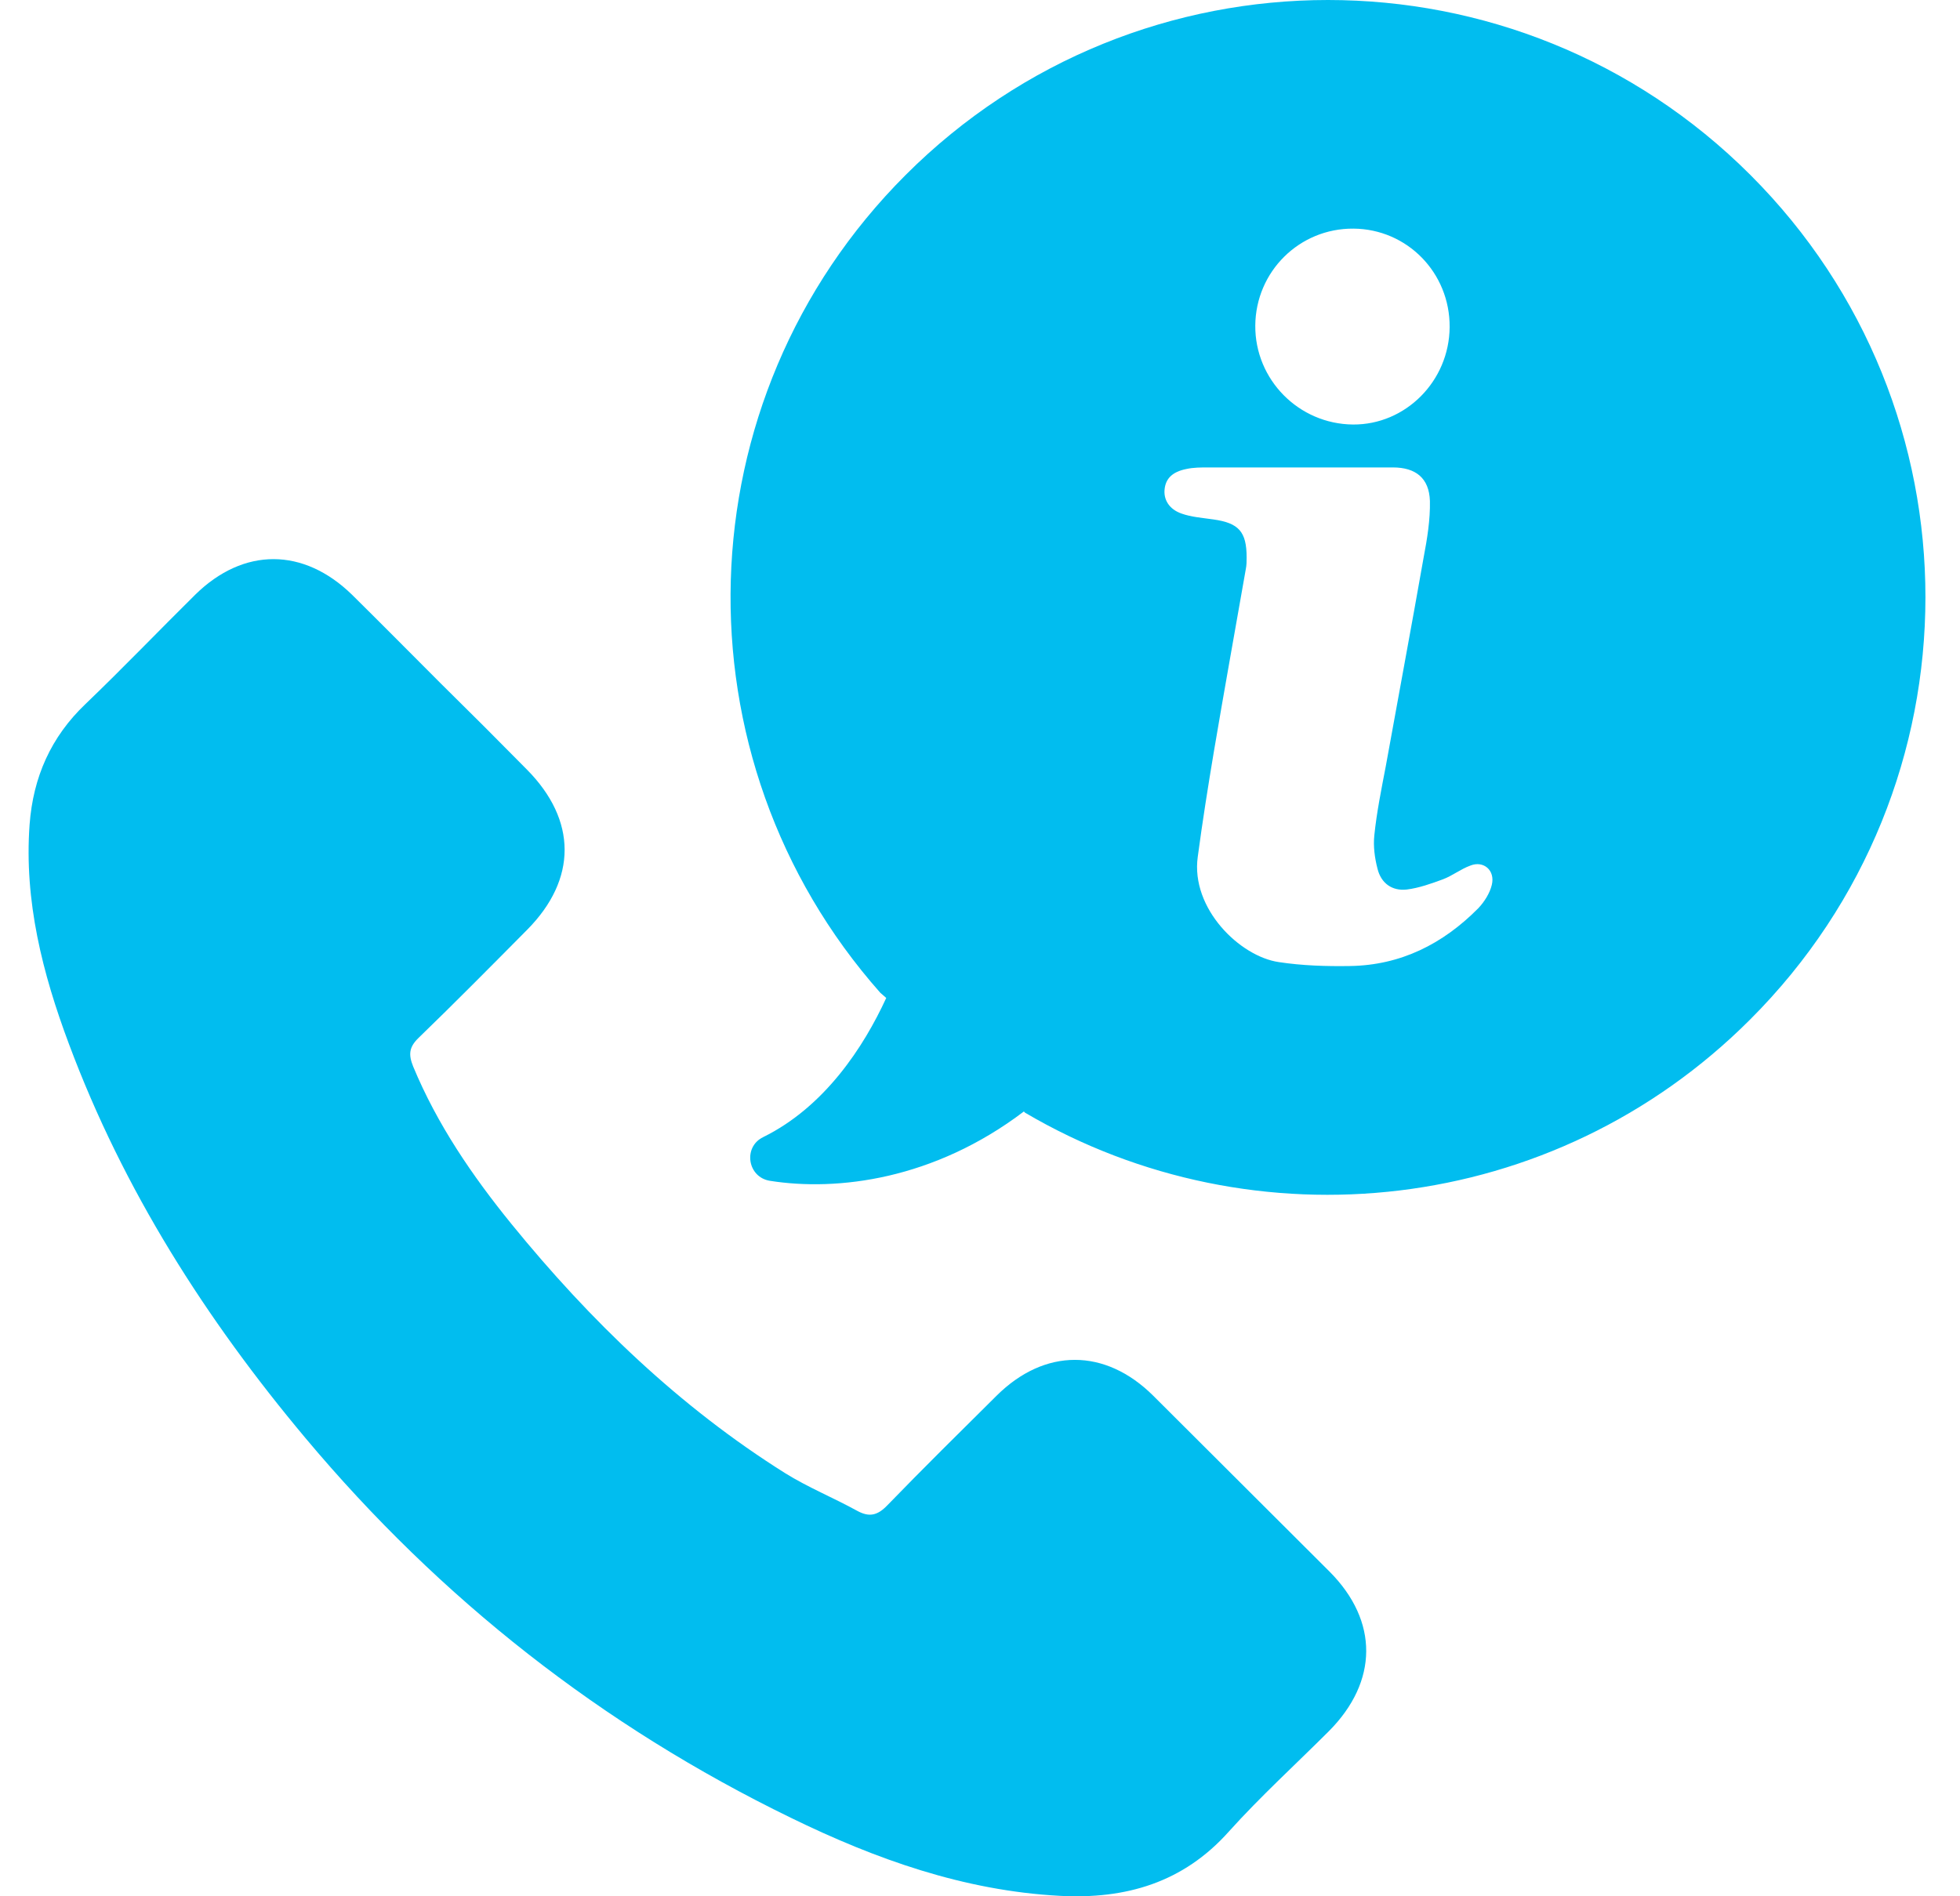
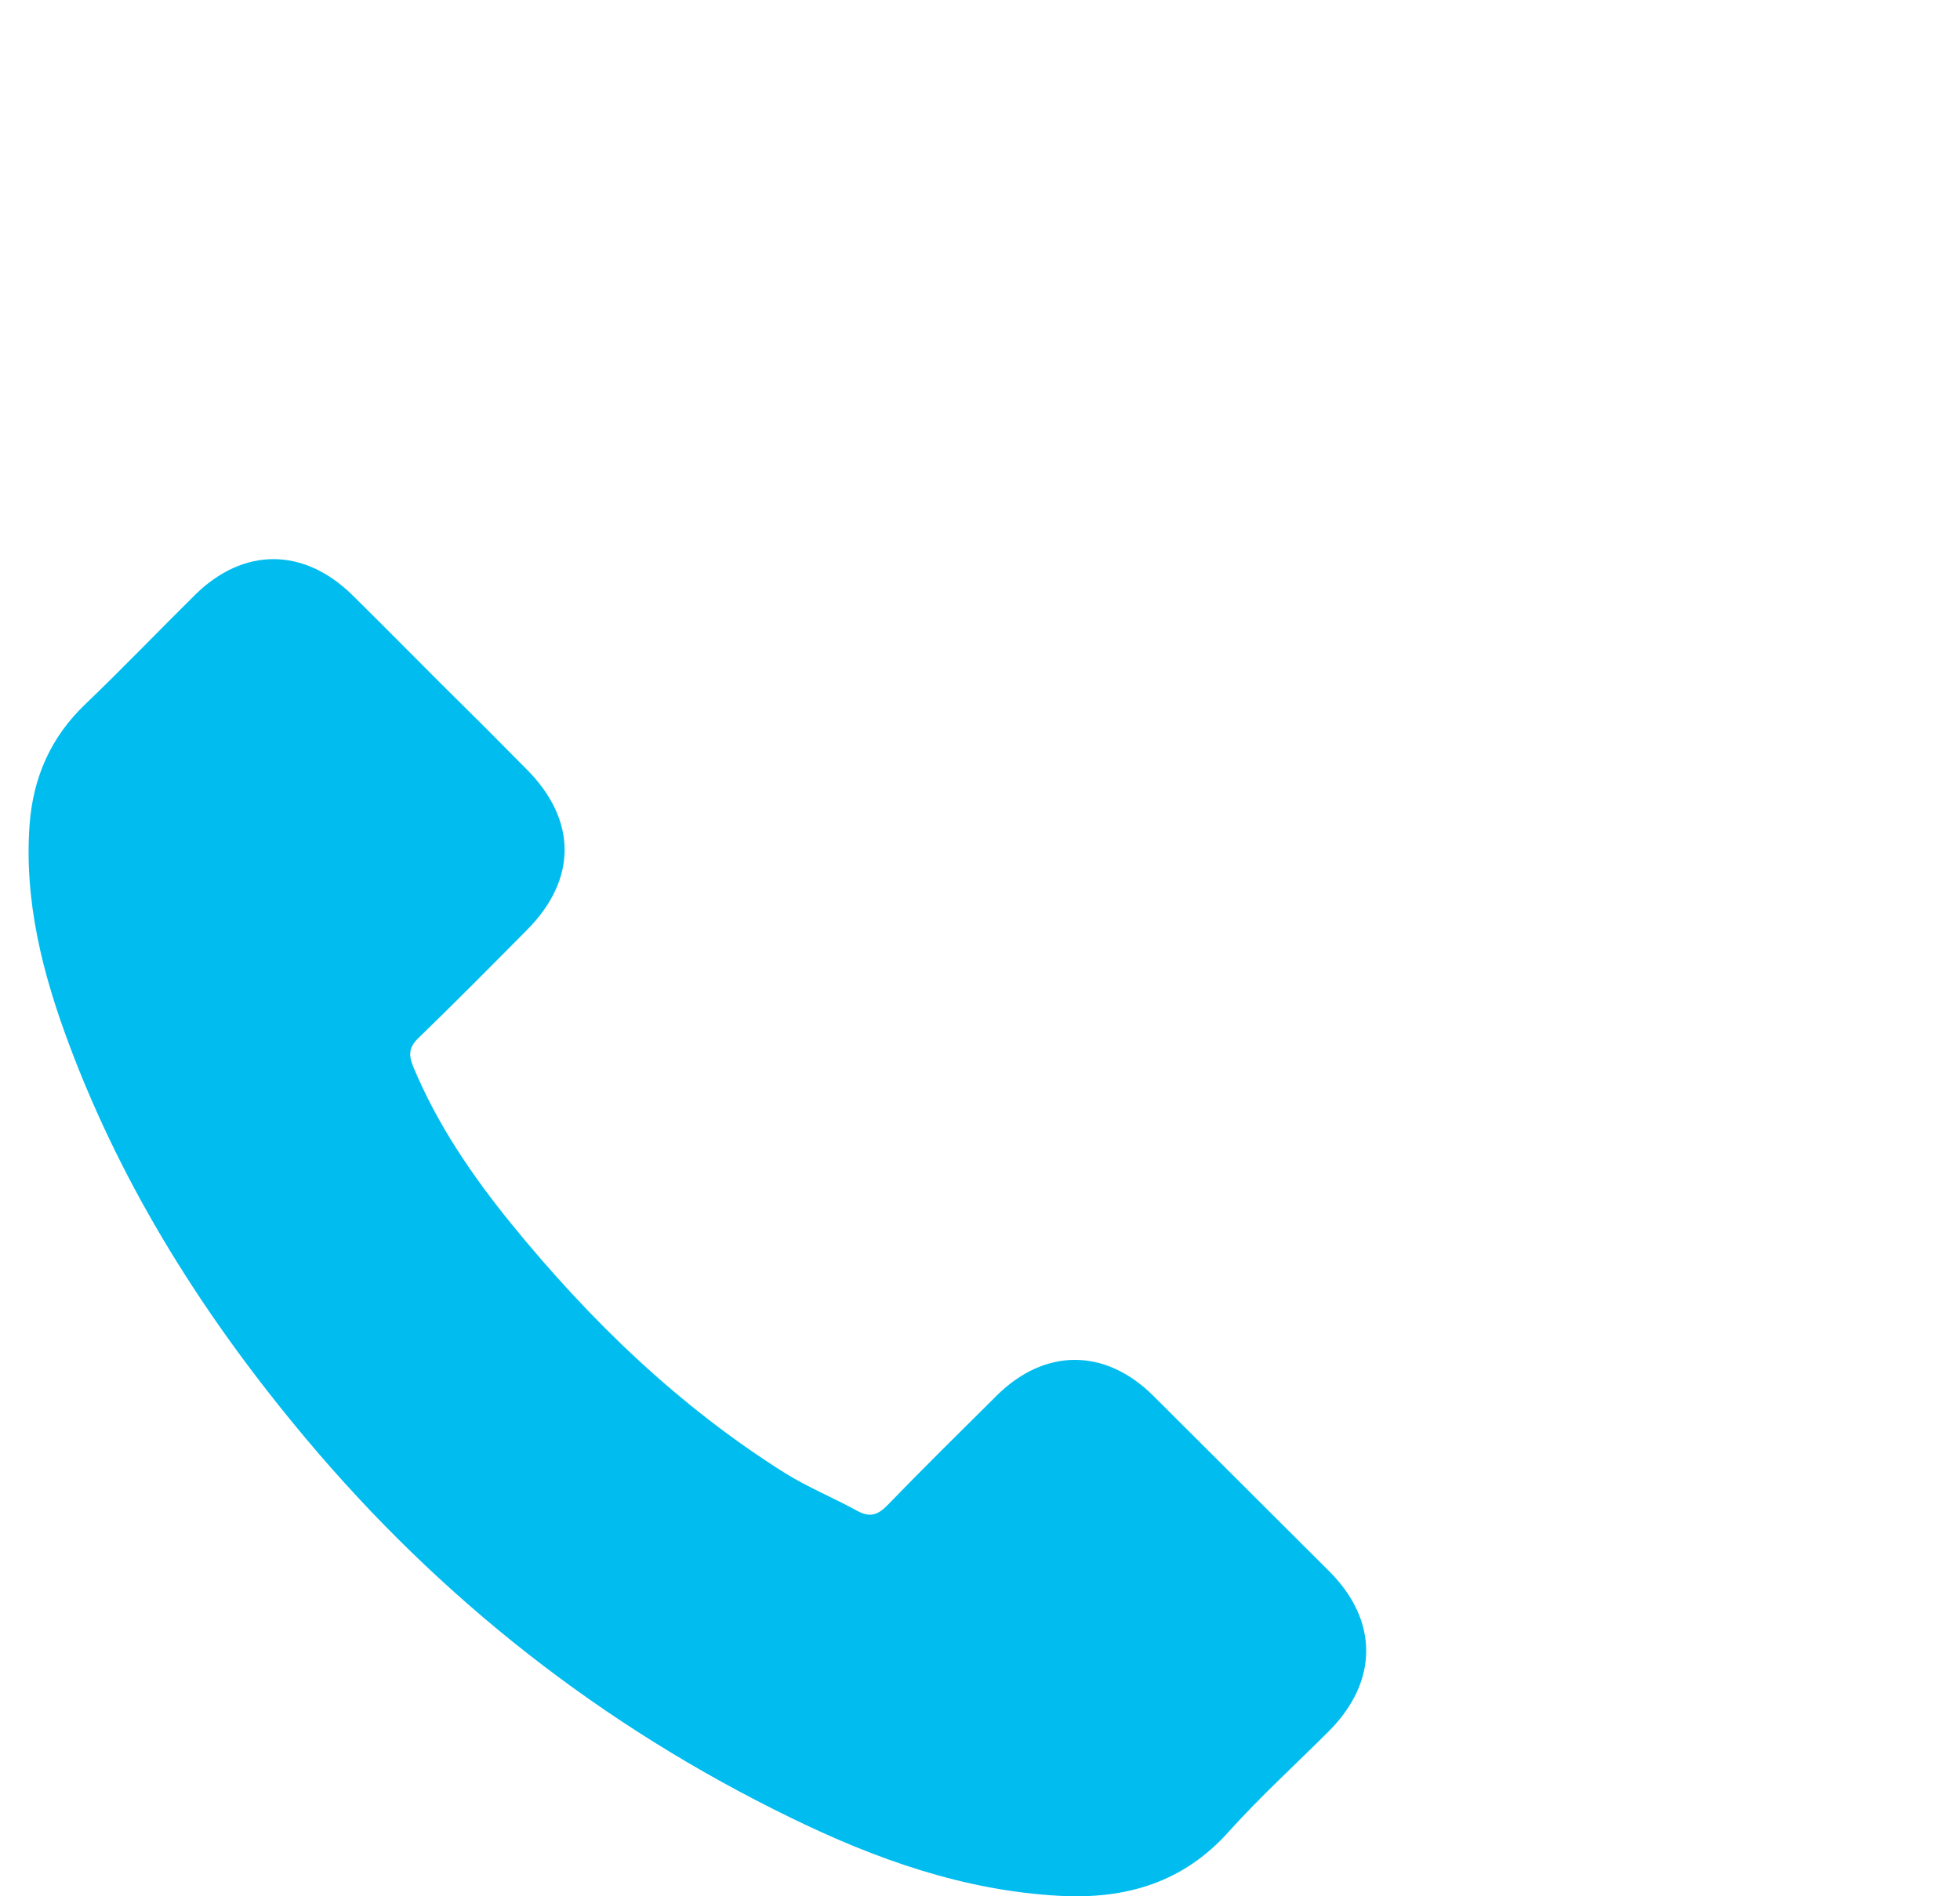
<svg xmlns="http://www.w3.org/2000/svg" width="31" height="30" viewBox="0 0 31 30" fill="none">
  <path d="M18.239 22.08C17.478 21.325 16.524 21.325 15.763 22.08C15.184 22.654 14.604 23.227 14.036 23.813C13.88 23.976 13.749 24.007 13.556 23.901C13.182 23.695 12.783 23.533 12.421 23.308C10.744 22.255 9.335 20.895 8.087 19.361C7.47 18.601 6.915 17.79 6.535 16.873C6.46 16.686 6.466 16.568 6.622 16.418C7.202 15.857 7.769 15.283 8.337 14.71C9.129 13.911 9.129 12.976 8.331 12.172C7.882 11.716 7.427 11.261 6.971 10.812C6.504 10.345 6.042 9.877 5.568 9.409C4.801 8.661 3.854 8.655 3.087 9.409C2.507 9.983 1.939 10.575 1.353 11.137C0.804 11.66 0.524 12.296 0.468 13.045C0.38 14.254 0.673 15.402 1.091 16.518C1.952 18.825 3.255 20.87 4.833 22.753C6.965 25.297 9.522 27.305 12.508 28.758C13.849 29.413 15.246 29.912 16.761 29.993C17.802 30.049 18.713 29.787 19.436 28.976C19.935 28.421 20.49 27.916 21.02 27.386C21.799 26.601 21.806 25.647 21.032 24.867C20.097 23.932 19.168 23.009 18.239 22.08Z" fill="#01BDEF" />
-   <path d="M27.686 2.769C23.994 -0.923 18.014 -0.923 14.323 2.769C10.769 6.323 10.638 11.997 13.924 15.707L14.017 15.788C13.662 16.561 13.045 17.509 12.072 17.989C11.748 18.145 11.822 18.625 12.178 18.681C13.244 18.85 14.772 18.663 16.194 17.584L16.212 17.603C19.835 19.735 24.568 19.243 27.679 16.131C31.377 12.44 31.377 6.46 27.686 2.769ZM21.407 3.617C22.255 3.623 22.934 4.315 22.928 5.175C22.922 6.03 22.23 6.722 21.4 6.716C20.54 6.709 19.848 6.005 19.854 5.151C19.86 4.296 20.552 3.61 21.407 3.617ZM23.595 13.999C23.564 14.13 23.477 14.267 23.383 14.367C22.822 14.934 22.155 15.271 21.35 15.283C20.976 15.289 20.596 15.277 20.228 15.221C19.611 15.133 18.831 14.373 18.944 13.556C19.018 13.001 19.106 12.446 19.199 11.891C19.361 10.931 19.536 9.964 19.704 9.004C19.717 8.942 19.717 8.879 19.717 8.817C19.717 8.412 19.592 8.274 19.193 8.218C19.024 8.193 18.844 8.181 18.688 8.125C18.488 8.056 18.401 7.9 18.42 7.738C18.438 7.57 18.544 7.464 18.763 7.42C18.875 7.395 18.993 7.395 19.112 7.395C19.586 7.395 20.053 7.395 20.527 7.395C21.026 7.395 21.525 7.395 22.03 7.395C22.392 7.395 22.604 7.564 22.616 7.925C22.622 8.225 22.573 8.524 22.516 8.823C22.323 9.921 22.117 11.018 21.918 12.122C21.849 12.483 21.774 12.851 21.737 13.213C21.718 13.388 21.743 13.575 21.787 13.743C21.843 13.974 22.018 14.098 22.248 14.073C22.442 14.049 22.635 13.98 22.822 13.911C22.972 13.855 23.102 13.749 23.258 13.693C23.464 13.612 23.651 13.768 23.595 13.999Z" fill="#01BDEF" />
</svg>